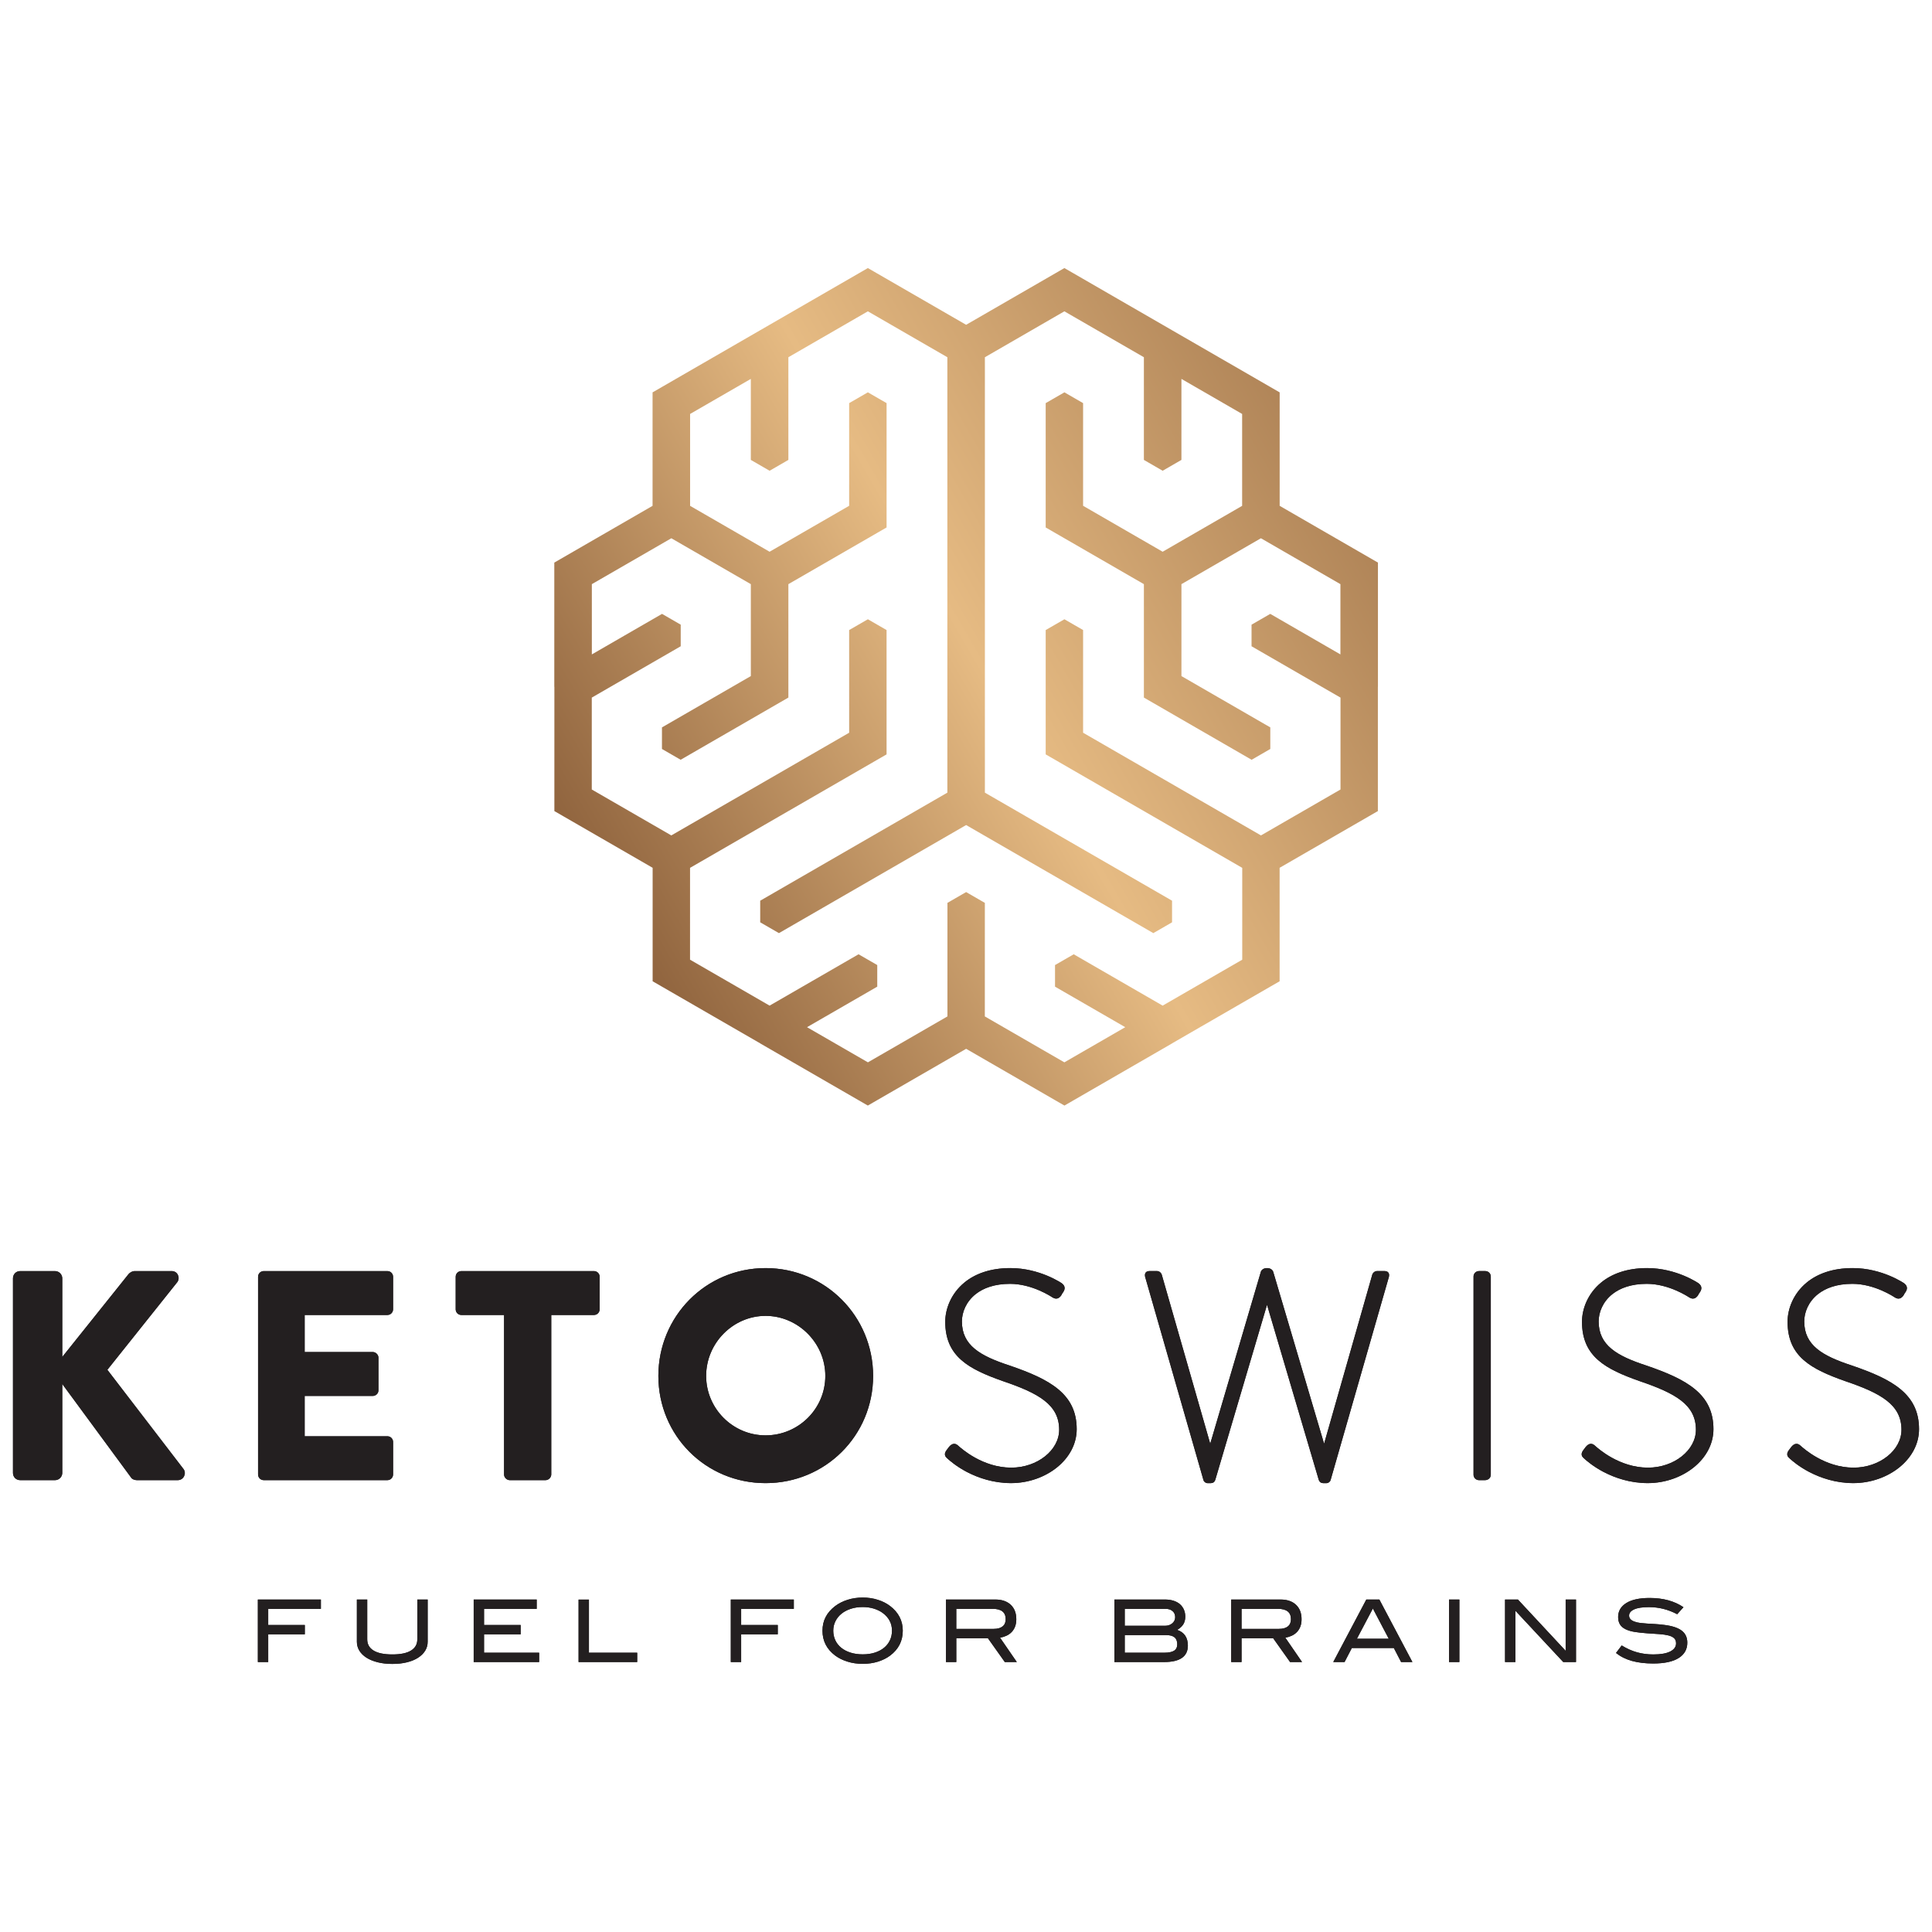
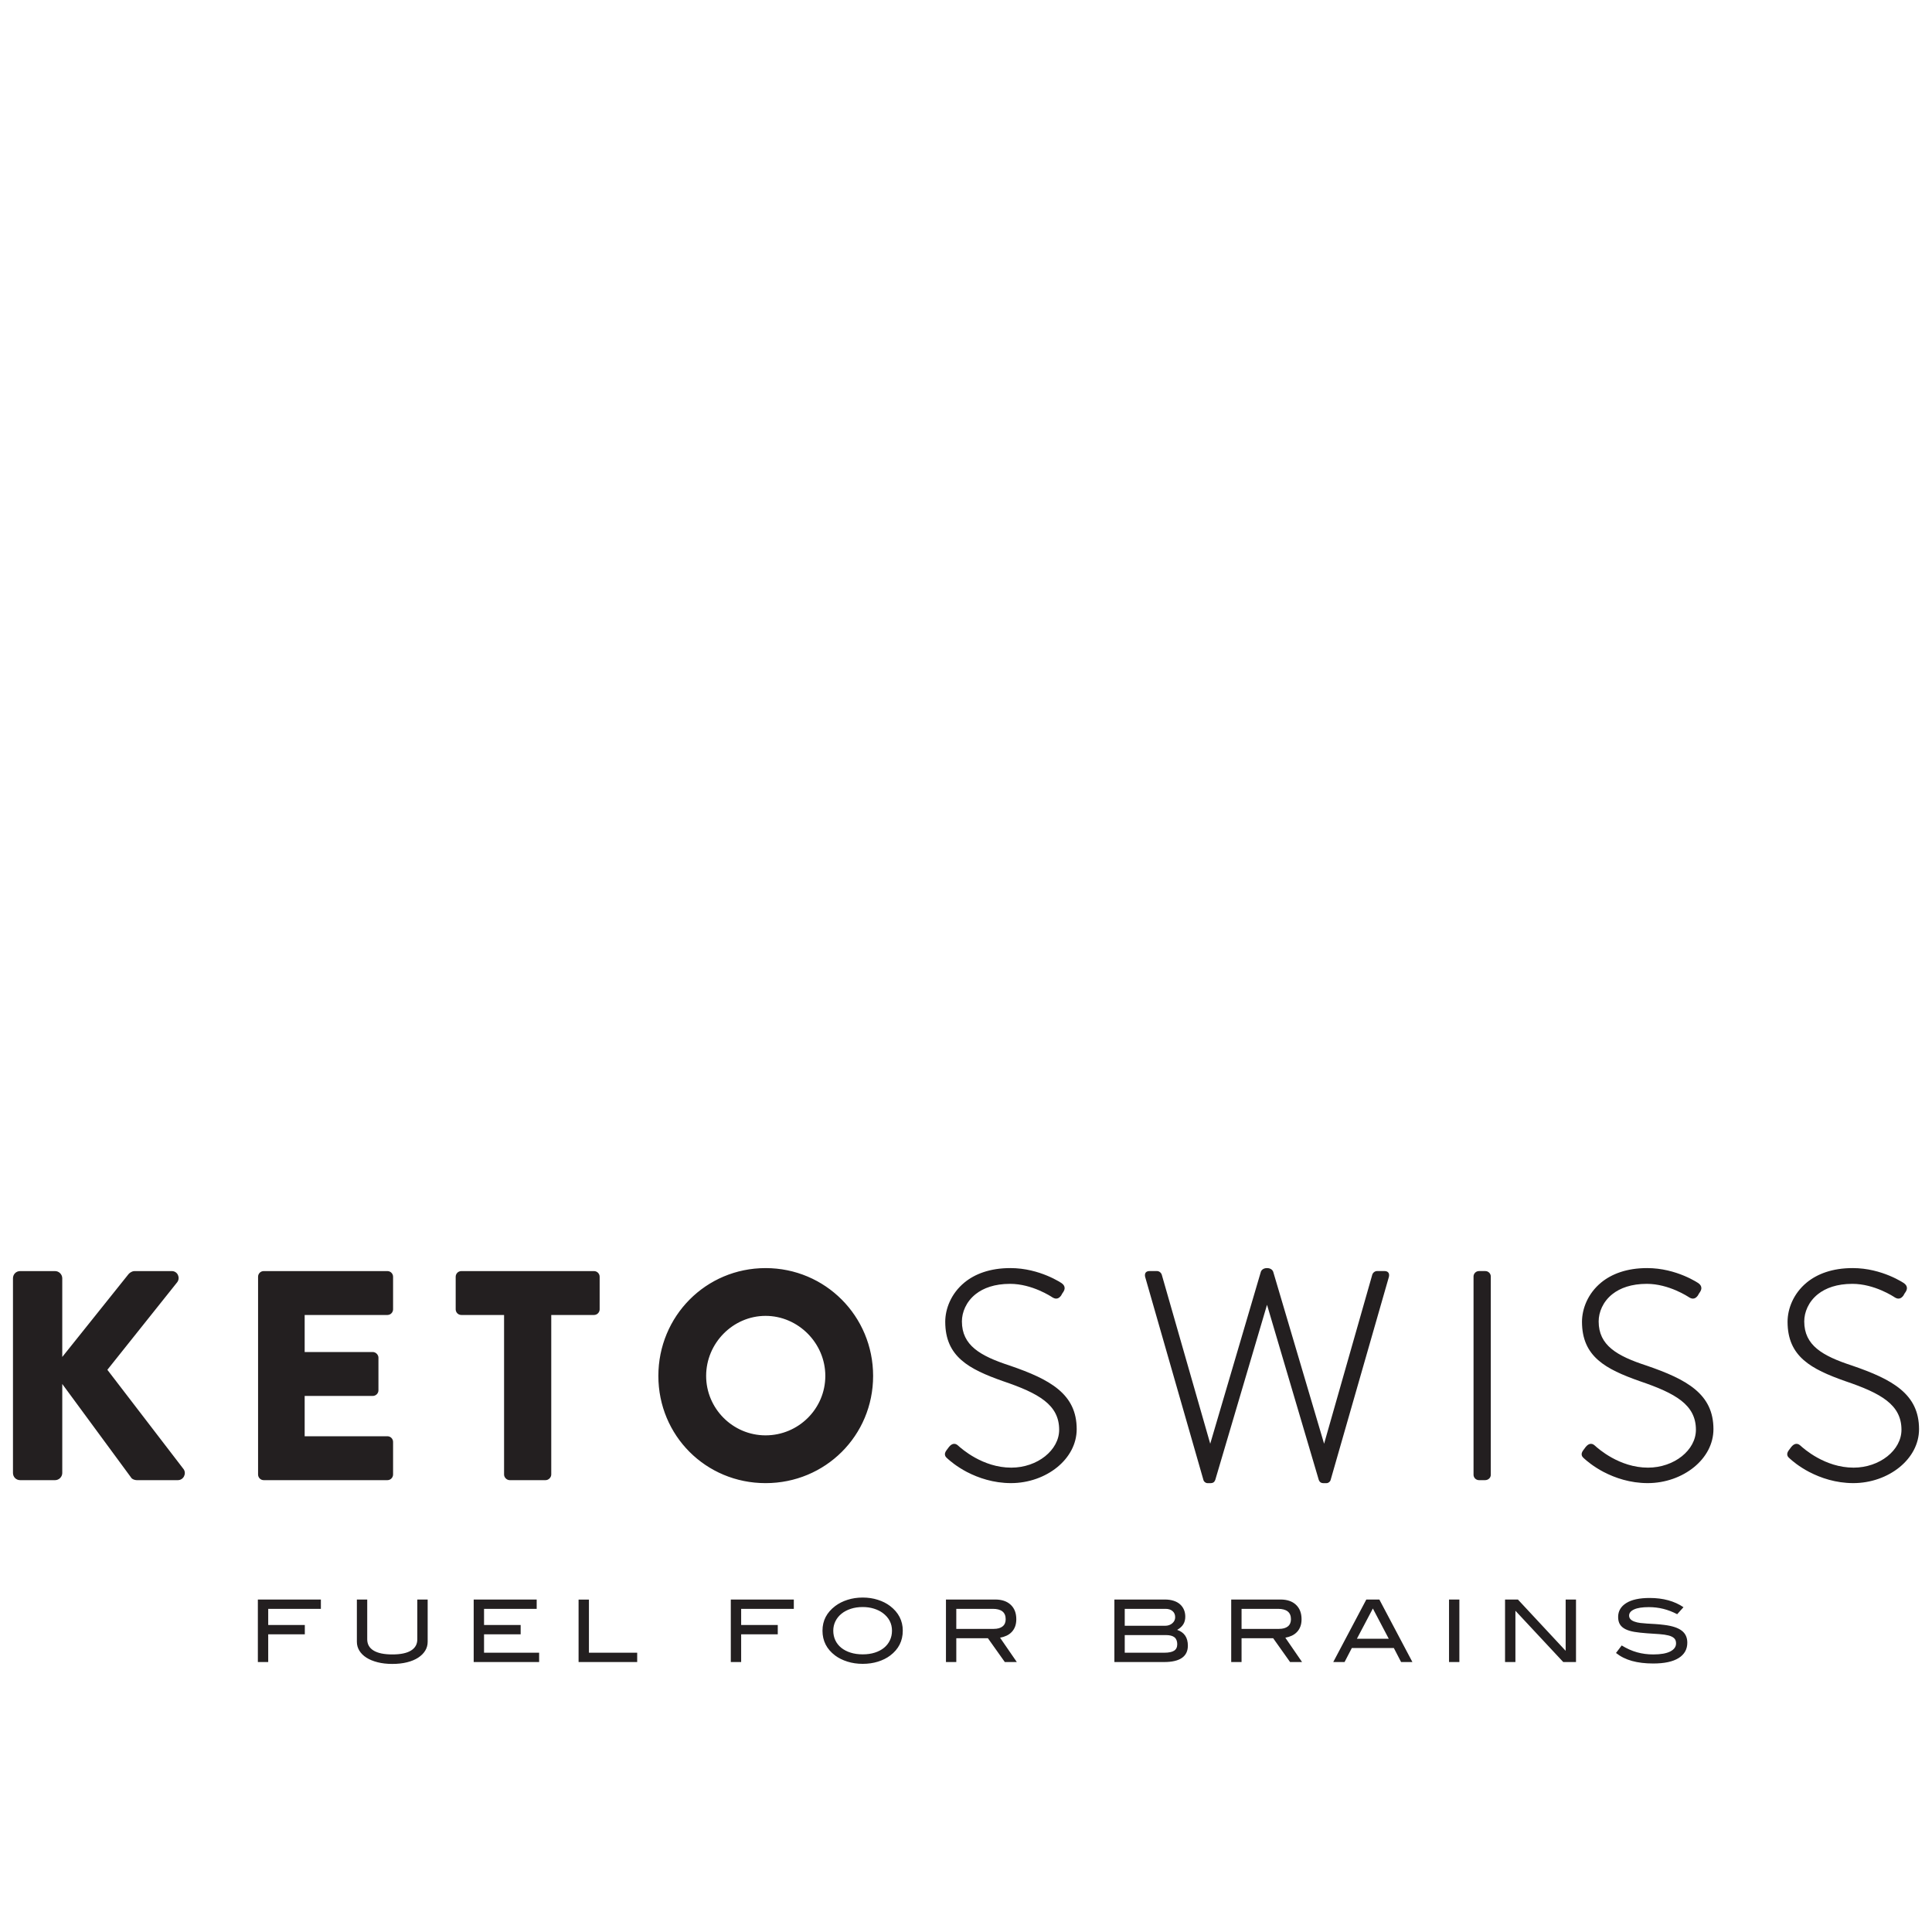
<svg xmlns="http://www.w3.org/2000/svg" id="Layer_1" data-name="Layer 1" viewBox="0 0 3000 3000">
  <defs>
    <style>
      .cls-1, .cls-2, .cls-3, .cls-4 {
        stroke-width: 0px;
      }

      .cls-1, .cls-3 {
        clip-rule: evenodd;
      }

      .cls-1, .cls-5, .cls-4 {
        fill: #231f20;
      }

      .cls-6 {
        clip-path: url(#clippath);
      }

      .cls-2 {
        fill: url(#linear-gradient);
      }

      .cls-7 {
        clip-path: url(#clippath-1);
      }

      .cls-3 {
        fill: none;
      }

      .cls-5 {
        fill-rule: evenodd;
      }
    </style>
    <clipPath id="clippath">
-       <path class="cls-3" d="M1347.63,609.21l29.15,16.82-.11.05v192.96l-14.45,8.34-138.03,79.68v176.12l-14.67,8.47-152.48,88.05v.13l-29.15-16.82v-33.66l.13.07,137.88-79.61v-142.75l-123.43-71.27-123.45,71.27v109.1l108.86-62.87v-.13l29.15,16.82v33.66l-.13-.07-137.97,79.66-.02,142.69,123.5,71.3,276.18-159.45-.02-159.31-.09-.07,29.15-16.81,29.13,16.81-.11.07.02,176.12v16.82l-14.47,8.34-152.57,88.1-138.12,79.75-.02,142.6,123.55,71.34,138.01-79.68v-.13l29.15,16.81v33.67l-.11-.07-108.94,62.88,94.54,54.58,123.48-71.3v-176.19l-.11-.07,29.13-16.83,29.16,16.83-.07.06-.04,176.21,123.5,71.3,94.55-54.58-108.94-62.88-.11.07v-33.67l29.13-16.81v.13l137.99,79.68,123.58-71.34v-142.6l-138.14-79.75-152.56-88.1-14.49-8.34v-192.94l-.11-.07,29.16-16.81,29.17,16.81-.15.07v159.31l276.2,159.45,123.5-71.3v-142.69l-138.02-79.66-.11.07v-33.66l29.16-16.82v.13l108.83,62.87v-109.1l-123.43-71.27-123.43,71.27v142.75l137.88,79.61.11-.07v33.66l-29.13,16.82v-.13l-152.48-88.05-14.67-8.47v-176.12l-138.03-79.68-14.46-8.34v-192.96l-.11-.05,29.16-16.82,29.13,16.82-.11.05v159.31l123.53,71.34,123.43-71.26v-142.69l-94.27-54.43v125.79l-29.16,16.84-29.13-16.84h0v-159.43l-123.46-71.29-123.43,71.29v676.11l290.55,167.74.07-.04v33.65l-29.16,16.83v-.09l-290.58-167.78-290.6,167.78v.09l-29.16-16.83v-33.65l.07.04,290.53-167.74v-676.11l-123.43-71.29-123.43,71.29v159.42h0s-29.15,16.85-29.15,16.85l-29.15-16.84v-125.79l-94.3,54.43v142.69l123.44,71.26,123.56-71.34-.02-159.31-.11-.05,29.15-16.82ZM1819.97,1620.22l-152.59,88.1-14.53,8.38-14.53-8.38-138.1-79.75-138.14,79.75-14.51,8.38-14.53-8.38-152.57-88.1.03-.06-152.52-88.04-14.56-8.4v-176.21l-138.01-79.66-14.58-8.42v-16.74l.02-176.19h-.13v-192.92l14.58-8.42,138.01-79.7v-176.18l14.58-8.42,152.57-88.1,152.59-88.1,14.58-8.42,14.56,8.42,138.01,79.68,137.99-79.68,14.57-8.42,14.6,8.42,152.56,88.1,152.59,88.1,14.56,8.42v176.18l138.03,79.7,14.57,8.42v192.92h-.11v192.93l-14.57,8.42-137.99,79.66v176.21l-14.6,8.4-152.48,88.04.04.06Z" />
-     </clipPath>
+       </clipPath>
    <linearGradient id="linear-gradient" x1="1207.81" y1="1762.03" x2="1238.55" y2="1762.03" gradientTransform="translate(-68113.21 -92300.87) scale(57.07 52.99)" gradientUnits="userSpaceOnUse">
      <stop offset="0" stop-color="#8c603b" />
      <stop offset=".41" stop-color="#e6bb83" />
      <stop offset="1" stop-color="#8c603b" />
    </linearGradient>
    <clipPath id="clippath-1">
-       <path class="cls-1" d="M20.15,2287.25c0,6.02,4.65,11.12,11.14,11.12h54.27c6.02,0,11.12-5.1,11.12-11.12v-138.21l107.13,145.62c.93,1.85,5.1,3.71,8.34,3.71h64.02c8.8,0,13.91-10.26,8.8-17.23l-118.25-154.13,108.52-136.05c5.1-6.93.48-17.21-8.36-17.21h-58.42c-2.78,0-6.97,2.32-8.82,4.63l-102.96,128.7v-122.13c0-6.11-5.1-11.2-11.12-11.2H31.29c-6.49,0-11.14,5.09-11.14,11.2v302.31ZM400.73,2289.57c0,4.63,3.71,8.8,8.8,8.8h192.02c5.1,0,8.82-4.17,8.82-8.8v-50.57c0-4.63-3.71-8.8-8.82-8.8h-128.46v-62.61h105.72c4.67,0,8.84-3.71,8.84-8.8v-50.57c0-4.63-4.17-8.82-8.84-8.82h-105.72v-57.51h128.46c5.1,0,8.82-4.17,8.82-8.8v-50.56c0-4.65-3.71-8.8-8.82-8.8h-192.02c-5.09,0-8.8,4.15-8.8,8.8v307.03ZM782.7,2289.57c0,4.63,4.17,8.8,8.82,8.8h55.64c4.63,0,8.82-4.17,8.82-8.8v-247.68h66.31c5.11,0,8.84-4.17,8.84-8.8v-50.56c0-4.65-3.73-8.8-8.84-8.8h-205.89c-5.12,0-8.82,4.15-8.82,8.8v50.56c0,4.63,3.69,8.8,8.82,8.8h66.31v247.68ZM1022.3,2136.52c0,92.74,73.75,166.48,166.5,166.48s166.97-73.74,166.97-166.48-74.21-167.43-166.97-167.43-166.5,74.67-166.5,167.43ZM1096.49,2136.52c0-51.01,41.75-93.24,92.3-93.24s92.76,42.23,92.76,93.24-41.75,92.29-92.76,92.29-92.3-41.75-92.3-92.29ZM1502.09,2286.06c-16.94-8.82-27.77-18.39-30.81-21.17-1.61-1.35-3.11-2.78-3.73-4.85-.7-2.18-.29-4.72,2.09-7.96v-.02l4.13-5.51.11-.13c1.9-2.18,3.92-3.71,6.11-4.25,2.42-.58,4.87.02,7.36,2.18l.04.04.18.18h0c5.2,4.68,38.13,34.38,82.74,34.38,20.23,0,38.94-6.79,52.51-17.64,13.39-10.69,21.85-25.3,21.85-41.18,0-19.49-8.02-33.65-22.69-45.16-14.97-11.8-36.92-20.95-64.33-30.25h-.04c-26.75-9.46-49.07-18.95-64.77-32.8-15.96-14.05-25.06-32.46-25.06-59.52,0-19.89,8.96-43.78,29.82-60.91v-.02c16.17-13.23,39.48-22.4,71.36-22.4,45.96,0,79.88,23.68,79.99,23.73l.04.07c1.17.86,2.78,2.34,3.62,4.46.88,2.23.91,5.03-1.21,8.36l-.07.16c-.62.79-1.24,1.7-1.83,2.65-.62,1.06-1.21,2.07-1.61,2.91l-.11.2-.11.16c-1.68,2.23-3.44,3.8-5.63,4.41-2.23.66-4.68.25-7.61-1.5l-.11-.05-.04-.02c-1.64-1.12-31.54-21.06-65.79-21.06-24.04,0-41.42,6.48-53.32,15.84-15.11,11.91-21.52,28.52-21.52,42.52,0,18.62,7.13,31.96,19.76,42.47,12.92,10.72,31.62,18.62,54.45,26.05l.03.02c31.54,10.81,57.38,21.79,75.42,36.85,18.33,15.26,28.58,34.58,28.58,61.88,0,23.29-11.74,43.99-30.12,59.01-18.84,15.39-44.68,24.79-71.9,24.79s-50.79-8.16-67.77-16.96ZM1871.01,2301.58c-1.1-.88-1.98-2.12-2.34-3.51l-90.5-315.38-.07-.18c-.58-3.11-.15-5.29,1.24-6.81,1.39-1.48,3.48-2.03,6.18-2.03h10.98c1.97,0,3.77.81,5.16,2.07,1.35,1.24,2.3,2.95,2.67,4.79l74.9,261.29,78.57-266.87v-.07c.62-1.88,1.94-3.29,3.55-4.26,1.68-1.01,3.73-1.52,5.64-1.52h.91c1.83,0,3.92.51,5.6,1.52,1.61.95,2.89,2.38,3.55,4.26l.03.07,78.97,266.87,74.47-261.29c.33-1.85,1.32-3.55,2.63-4.79h.04c1.39-1.26,3.18-2.07,5.16-2.07h10.98c2.71,0,4.79.55,6.15,2.03,1.43,1.52,1.87,3.7,1.24,6.81l-.04.18-90.49,315.38c-.37,1.39-1.24,2.64-2.38,3.51-1.14.9-2.6,1.45-4.06,1.45h-5.05c-1.61,0-3-.39-4.17-1.19h0c-1.14-.79-2.01-1.96-2.63-3.55l-.04-.11-.04-.09-80.39-272.03-80.39,272.03-.04.09-.07.11c-.62,1.59-1.46,2.76-2.6,3.55-1.21.81-2.56,1.19-4.21,1.19h-5.01c-1.47,0-2.93-.55-4.06-1.45h-.04ZM2290.59,2295.9c-1.54-1.52-2.49-3.62-2.49-5.89v-307.91c0-2.29.95-4.39,2.49-5.91h0c1.5-1.5,3.62-2.47,5.89-2.47h10.03c2.27,0,4.39.99,5.89,2.47h0c1.54,1.52,2.49,3.62,2.49,5.91v307.91c0,2.47-1.03,4.5-2.6,5.95-1.64,1.54-3.95,2.41-6.22,2.41h-9.59c-2.27,0-4.39-.97-5.89-2.47ZM2490.82,2286.06c-16.94-8.82-27.77-18.39-30.81-21.17-1.61-1.35-3.11-2.78-3.77-4.85-.66-2.18-.25-4.72,2.09-7.96l.04-.02,4.1-5.51.15-.13c1.87-2.18,3.88-3.71,6.07-4.25,2.45-.58,4.9.02,7.39,2.18v.04l.22.18h0c5.2,4.68,38.13,34.38,82.7,34.38,20.27,0,38.97-6.79,52.55-17.64,13.39-10.69,21.85-25.3,21.85-41.18,0-19.49-8.02-33.65-22.69-45.16-15-11.8-36.96-20.95-64.33-30.25h-.04c-26.75-9.46-49.07-18.95-64.8-32.8-15.92-14.05-25.03-32.46-25.03-59.52,0-19.89,8.93-43.78,29.79-60.91v-.02c16.17-13.23,39.52-22.4,71.36-22.4,46,0,79.92,23.68,79.99,23.73l.07.07c1.17.86,2.75,2.34,3.59,4.46h0c.88,2.23.91,5.03-1.17,8.36l-.11.16c-.58.79-1.21,1.7-1.79,2.65-.62,1.06-1.21,2.07-1.65,2.91l-.07.2-.15.16c-1.68,2.23-3.4,3.8-5.6,4.41-2.27.66-4.72.25-7.61-1.5l-.11-.05-.04-.02c-1.68-1.12-31.54-21.06-65.83-21.06-24,0-41.39,6.48-53.31,15.84-15.12,11.91-21.48,28.52-21.48,42.52,0,18.62,7.1,31.96,19.76,42.47,12.88,10.72,31.61,18.62,54.41,26.05l.07.02c31.54,10.81,57.34,21.79,75.42,36.85,18.33,15.26,28.58,34.58,28.58,61.88,0,23.29-11.74,43.99-30.15,59.01-18.85,15.39-44.64,24.79-71.91,24.79s-50.79-8.16-67.73-16.96ZM2810.06,2286.06c-16.98-8.82-27.81-18.39-30.81-21.17-1.65-1.35-3.15-2.78-3.77-4.85-.66-2.18-.29-4.72,2.05-7.96l.03-.02,4.14-5.51.11-.13c1.9-2.18,3.92-3.71,6.11-4.25,2.45-.58,4.87.02,7.36,2.18l.04.04.18.18c5.19,4.68,38.13,34.38,82.74,34.38,20.27,0,38.93-6.79,52.55-17.64,13.39-10.69,21.81-25.3,21.81-41.18,0-19.49-8.01-33.65-22.69-45.16-14.97-11.8-36.92-20.95-64.33-30.25h-.04c-26.75-9.46-49.03-18.95-64.77-32.8-15.95-14.05-25.03-32.46-25.03-59.52,0-19.89,8.93-43.78,29.79-60.91v-.02c16.18-13.23,39.48-22.4,71.32-22.4,46,0,79.92,23.68,80.03,23.73l.07.07c1.13.86,2.74,2.34,3.59,4.46.88,2.23.91,5.03-1.21,8.36l-.07.16c-.62.79-1.24,1.7-1.83,2.65-.62,1.06-1.21,2.07-1.61,2.91l-.11.2-.11.16c-1.68,2.23-3.44,3.8-5.64,4.41-2.23.66-4.68.25-7.61-1.5l-.11-.05v-.02c-1.65-1.12-31.54-21.06-65.83-21.06-24.04,0-41.39,6.48-53.31,15.84-15.11,11.91-21.48,28.52-21.48,42.52,0,18.62,7.1,31.96,19.72,42.47,12.92,10.72,31.65,18.62,54.45,26.05l.04.02c31.54,10.81,57.38,21.79,75.42,36.85,18.33,15.26,28.62,34.58,28.62,61.88,0,23.29-11.78,43.99-30.15,59.01-18.84,15.39-44.68,24.79-71.94,24.79s-50.75-8.16-67.7-16.96ZM2604.34,2506.53c-7.25-3.77-14.45-6.53-21.66-8.32-7.21-1.78-14.64-2.67-22.32-2.67-10.1,0-17.75,1.17-22.91,3.55-5.19,2.38-7.79,5.56-7.79,9.59,0,4.3,2.82,7.43,8.45,9.38,2.67.99,5.67,1.67,8.93,2.07,3.26.4,6.84.72,10.72.95,3.88.22,8.05.46,12.55.73,4.46.26,9.15.72,14.05,1.36,12.15,1.5,21.15,4.44,26.93,8.84,5.82,4.37,8.75,10.63,8.75,18.75,0,10.28-4.5,18.24-13.5,23.88-8.97,5.62-22.14,8.43-39.45,8.43-12.44,0-23.42-1.32-32.94-3.95-9.51-2.63-17.78-6.77-24.84-12.38l8.85-11.68c7.83,4.83,15.77,8.36,23.71,10.6,7.94,2.23,16.39,3.35,25.32,3.35,11.63,0,20.42-1.56,26.42-4.63,5.96-3.08,8.96-7.27,8.96-12.53,0-3.48-.99-6.16-3-8.03-2.01-1.88-4.94-3.31-8.78-4.3-3.84-.99-8.56-1.66-14.16-2.07-5.56-.4-11.96-.84-19.1-1.28-7.5-.53-14.05-1.28-19.65-2.19-5.56-.95-10.21-2.34-13.98-4.25-3.73-1.88-6.59-4.34-8.45-7.36-1.87-3.04-2.82-6.88-2.82-11.55,0-9.11,4.21-16.3,12.59-21.57,8.42-5.29,20.53-7.92,36.37-7.92,20.89,0,38.42,4.79,52.51,14.34l-9.77,10.87ZM2427.41,2580.8l-74.28-79.63v79.63h-16.1v-97.07h19.98l74.14,79.63v-79.63h16.06v97.07h-19.8ZM2250.04,2580.8v-97.07h16.06v97.07h-16.06ZM2131.78,2497.68l-24.78,46.93h49.44l-24.66-46.93ZM2175.61,2580.8l-11.23-21.72h-65.28l-11.27,21.72h-17.56l51.34-97.07h20.23l51.34,97.07h-17.56ZM1985.92,2529.33c6.11,0,10.72-1.3,13.91-3.88,3.15-2.56,4.76-6.28,4.76-11.14,0-10.74-6.7-16.1-20.13-16.1h-56.57v31.12h58.04ZM2003.22,2580.8l-26.27-37h-49.07v37h-16.07v-97.07h76.55c10.28,0,18.3,2.73,24.04,8.18,5.78,5.45,8.64,12.92,8.64,22.39,0,4.28-.58,8.07-1.87,11.38-1.24,3.31-3,6.15-5.31,8.53-2.27,2.36-4.94,4.25-8.02,5.69-3.11,1.43-6.4,2.45-9.99,3.1l25.98,37.8h-18.63ZM1807.93,2566.32c6.84,0,11.93-1.04,15.19-3.11,3.26-2.07,4.9-5.43,4.9-10.1s-1.43-8.42-4.28-10.71c-2.86-2.3-7.28-3.46-13.28-3.46h-63.97v27.37h61.44ZM1809.1,2524.5c4.58,0,8.34-1.32,11.27-3.88,2.96-2.56,4.43-5.69,4.43-9.41,0-3.97-1.32-7.12-4.02-9.46-2.67-2.36-6.33-3.55-10.98-3.55h-63.31v26.29h62.61ZM1827.91,2530.87c11.05,3.75,16.61,11.93,16.61,24.5,0,8.38-3.08,14.73-9.19,18.99-6.15,4.3-15.33,6.44-27.55,6.44h-77.36v-97.07h78.42c5.01,0,9.48.62,13.39,1.88,3.95,1.24,7.28,3.04,9.95,5.38,2.67,2.32,4.72,5.12,6.15,8.38,1.43,3.26,2.16,6.92,2.16,10.96,0,4.56-.99,8.51-3.04,11.82-2.01,3.29-5.2,6.2-9.55,8.71ZM1543,2529.33c6.07,0,10.68-1.3,13.83-3.88,3.22-2.56,4.79-6.28,4.79-11.14,0-10.74-6.7-16.1-20.13-16.1h-56.57v31.12h58.07ZM1560.27,2580.8l-26.27-37h-49.07v37h-16.06v-97.07h76.55c10.25,0,18.26,2.73,24.04,8.18,5.78,5.45,8.64,12.92,8.64,22.39,0,4.28-.62,8.07-1.87,11.38-1.24,3.31-3.04,6.15-5.31,8.53-2.27,2.36-4.94,4.25-8.05,5.69-3.04,1.43-6.4,2.45-9.99,3.1l26.02,37.8h-18.63ZM1385.08,2532.15c0-11.29-4.85-20.47-14.49-27.63-3.93-2.85-8.54-5.1-13.82-6.7-5.27-1.61-10.98-2.43-17.14-2.43-6.8,0-12.99.93-18.57,2.76-5.58,1.83-10.39,4.37-14.42,7.65-4.03,3.26-7.16,7.13-9.39,11.65-2.23,4.5-3.35,9.41-3.35,14.69s1.08,10.41,3.22,14.93c2.16,4.52,5.19,8.38,9.17,11.6,3.99,3.2,8.8,5.73,14.43,7.5,5.62,1.79,11.91,2.69,18.9,2.69s13.23-.9,18.83-2.69c5.58-1.77,10.32-4.3,14.27-7.5,3.93-3.22,6.97-7.08,9.11-11.6,2.16-4.52,3.24-9.5,3.24-14.93ZM1401.82,2532.15c0,15.9-6.51,28.76-19.58,38.59-5.34,4.02-11.67,7.17-18.97,9.46-7.27,2.27-15.17,3.41-23.64,3.41s-16.45-1.15-23.78-3.48c-7.39-2.32-13.76-5.49-19.12-9.51-13.04-9.84-19.58-22.67-19.58-38.46s6.62-28.34,19.83-38.37c5.46-4.08,11.82-7.32,19.12-9.62,7.28-2.34,15.11-3.5,23.53-3.5s16.12,1.15,23.44,3.5c7.34,2.3,13.69,5.54,19.05,9.62,13.12,10.03,19.71,22.82,19.71,38.37ZM1150.86,2498.21v25.06h56.85v14.49h-56.85v43.04h-16.08v-97.07h97.85v14.48h-81.77ZM898.41,2580.8v-96.94h16.08v82.46h74.94v14.48h-91.02ZM735.54,2580.8v-97.07h97.83v14.48h-81.75v25.06h56.85v14.49h-56.85v28.56h85.54v14.48h-101.62ZM664.07,2549.42c0,5.01-1.26,9.59-3.82,13.74-2.53,4.17-6.21,7.79-10.92,10.87-4.74,3.09-10.47,5.47-17.22,7.15-6.75,1.7-14.38,2.56-22.87,2.56s-16.14-.86-22.98-2.62c-6.85-1.75-12.63-4.13-17.36-7.17-4.74-3.04-8.36-6.66-10.92-10.85-2.54-4.21-3.83-8.76-3.83-13.68v-65.69h16.08v61.79c0,7.61,3.29,13.41,9.86,17.44,6.57,4.02,16.27,6.04,29.15,6.04s22.45-2.01,28.97-6.04c6.53-4.02,9.79-9.82,9.79-17.44v-61.79h16.08v65.69ZM416.48,2498.21v25.06h56.83v14.49h-56.83v43.04h-16.08v-97.07h97.85v14.48h-81.77Z" />
+       <path class="cls-1" d="M20.15,2287.25c0,6.02,4.65,11.12,11.14,11.12h54.27c6.02,0,11.12-5.1,11.12-11.12v-138.21l107.13,145.62c.93,1.85,5.1,3.71,8.34,3.71h64.02c8.8,0,13.91-10.26,8.8-17.23l-118.25-154.13,108.52-136.05c5.1-6.93.48-17.21-8.36-17.21h-58.42c-2.78,0-6.97,2.32-8.82,4.63l-102.96,128.7v-122.13H31.29c-6.49,0-11.14,5.09-11.14,11.2v302.31ZM400.73,2289.57c0,4.63,3.71,8.8,8.8,8.8h192.02c5.1,0,8.82-4.17,8.82-8.8v-50.57c0-4.63-3.71-8.8-8.82-8.8h-128.46v-62.61h105.72c4.67,0,8.84-3.71,8.84-8.8v-50.57c0-4.63-4.17-8.82-8.84-8.82h-105.72v-57.51h128.46c5.1,0,8.82-4.17,8.82-8.8v-50.56c0-4.65-3.71-8.8-8.82-8.8h-192.02c-5.09,0-8.8,4.15-8.8,8.8v307.03ZM782.7,2289.57c0,4.63,4.17,8.8,8.82,8.8h55.64c4.63,0,8.82-4.17,8.82-8.8v-247.68h66.31c5.11,0,8.84-4.17,8.84-8.8v-50.56c0-4.65-3.73-8.8-8.84-8.8h-205.89c-5.12,0-8.82,4.15-8.82,8.8v50.56c0,4.63,3.69,8.8,8.82,8.8h66.31v247.68ZM1022.3,2136.52c0,92.74,73.75,166.48,166.5,166.48s166.97-73.74,166.97-166.48-74.21-167.43-166.97-167.43-166.5,74.67-166.5,167.43ZM1096.49,2136.52c0-51.01,41.75-93.24,92.3-93.24s92.76,42.23,92.76,93.24-41.75,92.29-92.76,92.29-92.3-41.75-92.3-92.29ZM1502.09,2286.06c-16.94-8.82-27.77-18.39-30.81-21.17-1.61-1.35-3.11-2.78-3.73-4.85-.7-2.18-.29-4.72,2.09-7.96v-.02l4.13-5.51.11-.13c1.9-2.18,3.92-3.71,6.11-4.25,2.42-.58,4.87.02,7.36,2.18l.04.04.18.18h0c5.2,4.68,38.13,34.38,82.74,34.38,20.23,0,38.94-6.79,52.51-17.64,13.39-10.69,21.85-25.3,21.85-41.18,0-19.49-8.02-33.65-22.69-45.16-14.97-11.8-36.92-20.95-64.33-30.25h-.04c-26.75-9.46-49.07-18.95-64.77-32.8-15.96-14.05-25.06-32.46-25.06-59.52,0-19.89,8.96-43.78,29.82-60.91v-.02c16.17-13.23,39.48-22.4,71.36-22.4,45.96,0,79.88,23.68,79.99,23.73l.04.07c1.17.86,2.78,2.34,3.62,4.46.88,2.23.91,5.03-1.21,8.36l-.07.16c-.62.79-1.24,1.7-1.83,2.65-.62,1.06-1.21,2.07-1.61,2.91l-.11.2-.11.16c-1.68,2.23-3.44,3.8-5.63,4.41-2.23.66-4.68.25-7.61-1.5l-.11-.05-.04-.02c-1.64-1.12-31.54-21.06-65.79-21.06-24.04,0-41.42,6.48-53.32,15.84-15.11,11.91-21.52,28.52-21.52,42.52,0,18.62,7.13,31.96,19.76,42.47,12.92,10.72,31.62,18.62,54.45,26.05l.03.02c31.54,10.81,57.38,21.79,75.42,36.85,18.33,15.26,28.58,34.58,28.58,61.88,0,23.29-11.74,43.99-30.12,59.01-18.84,15.39-44.68,24.79-71.9,24.79s-50.79-8.16-67.77-16.96ZM1871.01,2301.58c-1.1-.88-1.98-2.12-2.34-3.51l-90.5-315.38-.07-.18c-.58-3.11-.15-5.29,1.24-6.81,1.39-1.48,3.48-2.03,6.18-2.03h10.98c1.97,0,3.77.81,5.16,2.07,1.35,1.24,2.3,2.95,2.67,4.79l74.9,261.29,78.57-266.87v-.07c.62-1.88,1.94-3.29,3.55-4.26,1.68-1.01,3.73-1.52,5.64-1.52h.91c1.83,0,3.92.51,5.6,1.52,1.61.95,2.89,2.38,3.55,4.26l.03.07,78.97,266.87,74.47-261.29c.33-1.85,1.32-3.55,2.63-4.79h.04c1.39-1.26,3.18-2.07,5.16-2.07h10.98c2.71,0,4.79.55,6.15,2.03,1.43,1.52,1.87,3.7,1.24,6.81l-.04.18-90.49,315.38c-.37,1.39-1.24,2.64-2.38,3.51-1.14.9-2.6,1.45-4.06,1.45h-5.05c-1.61,0-3-.39-4.17-1.19h0c-1.14-.79-2.01-1.96-2.63-3.55l-.04-.11-.04-.09-80.39-272.03-80.39,272.03-.04.09-.07.11c-.62,1.59-1.46,2.76-2.6,3.55-1.21.81-2.56,1.19-4.21,1.19h-5.01c-1.47,0-2.93-.55-4.06-1.45h-.04ZM2290.59,2295.9c-1.54-1.52-2.49-3.62-2.49-5.89v-307.91c0-2.29.95-4.39,2.49-5.91h0c1.5-1.5,3.62-2.47,5.89-2.47h10.03c2.27,0,4.39.99,5.89,2.47h0c1.54,1.52,2.49,3.62,2.49,5.91v307.91c0,2.47-1.03,4.5-2.6,5.95-1.64,1.54-3.95,2.41-6.22,2.41h-9.59c-2.27,0-4.39-.97-5.89-2.47ZM2490.82,2286.06c-16.94-8.82-27.77-18.39-30.81-21.17-1.61-1.35-3.11-2.78-3.77-4.85-.66-2.18-.25-4.72,2.09-7.96l.04-.02,4.1-5.51.15-.13c1.87-2.18,3.88-3.71,6.07-4.25,2.45-.58,4.9.02,7.39,2.18v.04l.22.18h0c5.2,4.68,38.13,34.38,82.7,34.38,20.27,0,38.97-6.79,52.55-17.64,13.39-10.69,21.85-25.3,21.85-41.18,0-19.49-8.02-33.65-22.69-45.16-15-11.8-36.96-20.95-64.33-30.25h-.04c-26.75-9.46-49.07-18.95-64.8-32.8-15.92-14.05-25.03-32.46-25.03-59.52,0-19.89,8.93-43.78,29.79-60.91v-.02c16.17-13.23,39.52-22.4,71.36-22.4,46,0,79.92,23.68,79.99,23.73l.07.07c1.17.86,2.75,2.34,3.59,4.46h0c.88,2.23.91,5.03-1.17,8.36l-.11.16c-.58.79-1.21,1.7-1.79,2.65-.62,1.06-1.21,2.07-1.65,2.91l-.07.2-.15.16c-1.68,2.23-3.4,3.8-5.6,4.41-2.27.66-4.72.25-7.61-1.5l-.11-.05-.04-.02c-1.68-1.12-31.54-21.06-65.83-21.06-24,0-41.39,6.48-53.31,15.84-15.12,11.91-21.48,28.52-21.48,42.52,0,18.62,7.1,31.96,19.76,42.47,12.88,10.72,31.61,18.62,54.41,26.05l.07.02c31.54,10.81,57.34,21.79,75.42,36.85,18.33,15.26,28.58,34.58,28.58,61.88,0,23.29-11.74,43.99-30.15,59.01-18.85,15.39-44.64,24.79-71.91,24.79s-50.79-8.16-67.73-16.96ZM2810.06,2286.06c-16.98-8.82-27.81-18.39-30.81-21.17-1.65-1.35-3.15-2.78-3.77-4.85-.66-2.18-.29-4.72,2.05-7.96l.03-.02,4.14-5.51.11-.13c1.9-2.18,3.92-3.71,6.11-4.25,2.45-.58,4.87.02,7.36,2.18l.04.04.18.18c5.19,4.68,38.13,34.38,82.74,34.38,20.27,0,38.93-6.79,52.55-17.64,13.39-10.69,21.81-25.3,21.81-41.18,0-19.49-8.01-33.65-22.69-45.16-14.97-11.8-36.92-20.95-64.33-30.25h-.04c-26.75-9.46-49.03-18.95-64.77-32.8-15.95-14.05-25.03-32.46-25.03-59.52,0-19.89,8.93-43.78,29.79-60.91v-.02c16.18-13.23,39.48-22.4,71.32-22.4,46,0,79.92,23.68,80.03,23.73l.07.07c1.13.86,2.74,2.34,3.59,4.46.88,2.23.91,5.03-1.21,8.36l-.07.16c-.62.79-1.24,1.7-1.83,2.65-.62,1.06-1.21,2.07-1.61,2.91l-.11.2-.11.16c-1.68,2.23-3.44,3.8-5.64,4.41-2.23.66-4.68.25-7.61-1.5l-.11-.05v-.02c-1.65-1.12-31.54-21.06-65.83-21.06-24.04,0-41.39,6.48-53.31,15.84-15.11,11.91-21.48,28.52-21.48,42.52,0,18.62,7.1,31.96,19.72,42.47,12.92,10.72,31.65,18.62,54.45,26.05l.04.02c31.54,10.81,57.38,21.79,75.42,36.85,18.33,15.26,28.62,34.58,28.62,61.88,0,23.29-11.78,43.99-30.15,59.01-18.84,15.39-44.68,24.79-71.94,24.79s-50.75-8.16-67.7-16.96ZM2604.34,2506.53c-7.25-3.77-14.45-6.53-21.66-8.32-7.21-1.78-14.64-2.67-22.32-2.67-10.1,0-17.75,1.17-22.91,3.55-5.19,2.38-7.79,5.56-7.79,9.59,0,4.3,2.82,7.43,8.45,9.38,2.67.99,5.67,1.67,8.93,2.07,3.26.4,6.84.72,10.72.95,3.88.22,8.05.46,12.55.73,4.46.26,9.15.72,14.05,1.36,12.15,1.5,21.15,4.44,26.93,8.84,5.82,4.37,8.75,10.63,8.75,18.75,0,10.28-4.5,18.24-13.5,23.88-8.97,5.62-22.14,8.43-39.45,8.43-12.44,0-23.42-1.32-32.94-3.95-9.51-2.63-17.78-6.77-24.84-12.38l8.85-11.68c7.83,4.83,15.77,8.36,23.71,10.6,7.94,2.23,16.39,3.35,25.32,3.35,11.63,0,20.42-1.56,26.42-4.63,5.96-3.08,8.96-7.27,8.96-12.53,0-3.48-.99-6.16-3-8.03-2.01-1.88-4.94-3.31-8.78-4.3-3.84-.99-8.56-1.66-14.16-2.07-5.56-.4-11.96-.84-19.1-1.28-7.5-.53-14.05-1.28-19.65-2.19-5.56-.95-10.21-2.34-13.98-4.25-3.73-1.88-6.59-4.34-8.45-7.36-1.87-3.04-2.82-6.88-2.82-11.55,0-9.11,4.21-16.3,12.59-21.57,8.42-5.29,20.53-7.92,36.37-7.92,20.89,0,38.42,4.79,52.51,14.34l-9.77,10.87ZM2427.41,2580.8l-74.28-79.63v79.63h-16.1v-97.07h19.98l74.14,79.63v-79.63h16.06v97.07h-19.8ZM2250.04,2580.8v-97.07h16.06v97.07h-16.06ZM2131.78,2497.68l-24.78,46.93h49.44l-24.66-46.93ZM2175.61,2580.8l-11.23-21.72h-65.28l-11.27,21.72h-17.56l51.34-97.07h20.23l51.34,97.07h-17.56ZM1985.92,2529.33c6.11,0,10.72-1.3,13.91-3.88,3.15-2.56,4.76-6.28,4.76-11.14,0-10.74-6.7-16.1-20.13-16.1h-56.57v31.12h58.04ZM2003.22,2580.8l-26.27-37h-49.07v37h-16.07v-97.07h76.55c10.28,0,18.3,2.73,24.04,8.18,5.78,5.45,8.64,12.92,8.64,22.39,0,4.28-.58,8.07-1.87,11.38-1.24,3.31-3,6.15-5.31,8.53-2.27,2.36-4.94,4.25-8.02,5.69-3.11,1.43-6.4,2.45-9.99,3.1l25.98,37.8h-18.63ZM1807.93,2566.32c6.84,0,11.93-1.04,15.19-3.11,3.26-2.07,4.9-5.43,4.9-10.1s-1.43-8.42-4.28-10.71c-2.86-2.3-7.28-3.46-13.28-3.46h-63.97v27.37h61.44ZM1809.1,2524.5c4.58,0,8.34-1.32,11.27-3.88,2.96-2.56,4.43-5.69,4.43-9.41,0-3.97-1.32-7.12-4.02-9.46-2.67-2.36-6.33-3.55-10.98-3.55h-63.31v26.29h62.61ZM1827.91,2530.87c11.05,3.75,16.61,11.93,16.61,24.5,0,8.38-3.08,14.73-9.19,18.99-6.15,4.3-15.33,6.44-27.55,6.44h-77.36v-97.07h78.42c5.01,0,9.48.62,13.39,1.88,3.95,1.24,7.28,3.04,9.95,5.38,2.67,2.32,4.72,5.12,6.15,8.38,1.43,3.26,2.16,6.92,2.16,10.96,0,4.56-.99,8.51-3.04,11.82-2.01,3.29-5.2,6.2-9.55,8.71ZM1543,2529.33c6.07,0,10.68-1.3,13.83-3.88,3.22-2.56,4.79-6.28,4.79-11.14,0-10.74-6.7-16.1-20.13-16.1h-56.57v31.12h58.07ZM1560.27,2580.8l-26.27-37h-49.07v37h-16.06v-97.07h76.55c10.25,0,18.26,2.73,24.04,8.18,5.78,5.45,8.64,12.92,8.64,22.39,0,4.28-.62,8.07-1.87,11.38-1.24,3.31-3.04,6.15-5.31,8.53-2.27,2.36-4.94,4.25-8.05,5.69-3.04,1.43-6.4,2.45-9.99,3.1l26.02,37.8h-18.63ZM1385.08,2532.15c0-11.29-4.85-20.47-14.49-27.63-3.93-2.85-8.54-5.1-13.82-6.7-5.27-1.61-10.98-2.43-17.14-2.43-6.8,0-12.99.93-18.57,2.76-5.58,1.83-10.39,4.37-14.42,7.65-4.03,3.26-7.16,7.13-9.39,11.65-2.23,4.5-3.35,9.41-3.35,14.69s1.08,10.41,3.22,14.93c2.16,4.52,5.19,8.38,9.17,11.6,3.99,3.2,8.8,5.73,14.43,7.5,5.62,1.79,11.91,2.69,18.9,2.69s13.23-.9,18.83-2.69c5.58-1.77,10.32-4.3,14.27-7.5,3.93-3.22,6.97-7.08,9.11-11.6,2.16-4.52,3.24-9.5,3.24-14.93ZM1401.82,2532.15c0,15.9-6.51,28.76-19.58,38.59-5.34,4.02-11.67,7.17-18.97,9.46-7.27,2.27-15.17,3.41-23.64,3.41s-16.45-1.15-23.78-3.48c-7.39-2.32-13.76-5.49-19.12-9.51-13.04-9.84-19.58-22.67-19.58-38.46s6.62-28.34,19.83-38.37c5.46-4.08,11.82-7.32,19.12-9.62,7.28-2.34,15.11-3.5,23.53-3.5s16.12,1.15,23.44,3.5c7.34,2.3,13.69,5.54,19.05,9.62,13.12,10.03,19.71,22.82,19.71,38.37ZM1150.86,2498.21v25.06h56.85v14.49h-56.85v43.04h-16.08v-97.07h97.85v14.48h-81.77ZM898.41,2580.8v-96.94h16.08v82.46h74.94v14.48h-91.02ZM735.54,2580.8v-97.07h97.83v14.48h-81.75v25.06h56.85v14.49h-56.85v28.56h85.54v14.48h-101.62ZM664.07,2549.42c0,5.01-1.26,9.59-3.82,13.74-2.53,4.17-6.21,7.79-10.92,10.87-4.74,3.09-10.47,5.47-17.22,7.15-6.75,1.7-14.38,2.56-22.87,2.56s-16.14-.86-22.98-2.62c-6.85-1.75-12.63-4.13-17.36-7.17-4.74-3.04-8.36-6.66-10.92-10.85-2.54-4.21-3.83-8.76-3.83-13.68v-65.69h16.08v61.79c0,7.61,3.29,13.41,9.86,17.44,6.57,4.02,16.27,6.04,29.15,6.04s22.45-2.01,28.97-6.04c6.53-4.02,9.79-9.82,9.79-17.44v-61.79h16.08v65.69ZM416.48,2498.21v25.06h56.83v14.49h-56.83v43.04h-16.08v-97.07h97.85v14.48h-81.77Z" />
    </clipPath>
  </defs>
  <g class="cls-6">
-     <rect class="cls-2" x="621.3" y="183.63" width="1757.84" height="1765.68" transform="translate(-332.24 892.98) rotate(-30)" />
-   </g>
+     </g>
  <g>
    <path class="cls-5" d="M20.15,2287.25c0,6.02,4.65,11.12,11.14,11.12h54.27c6.02,0,11.12-5.1,11.12-11.12v-138.21l107.13,145.62c.93,1.85,5.1,3.71,8.34,3.71h64.02c8.8,0,13.91-10.26,8.8-17.23l-118.25-154.13,108.52-136.05c5.1-6.93.48-17.21-8.36-17.21h-58.42c-2.78,0-6.97,2.32-8.82,4.63l-102.96,128.7v-122.13c0-6.11-5.1-11.2-11.12-11.2H31.29c-6.49,0-11.14,5.09-11.14,11.2v302.31ZM400.73,2289.57c0,4.63,3.71,8.8,8.8,8.8h192.02c5.1,0,8.82-4.17,8.82-8.8v-50.57c0-4.63-3.71-8.8-8.82-8.8h-128.46v-62.61h105.72c4.67,0,8.84-3.71,8.84-8.8v-50.57c0-4.63-4.17-8.82-8.84-8.82h-105.72v-57.51h128.46c5.1,0,8.82-4.17,8.82-8.8v-50.56c0-4.65-3.71-8.8-8.82-8.8h-192.02c-5.09,0-8.8,4.15-8.8,8.8v307.03ZM782.7,2289.57c0,4.63,4.17,8.8,8.82,8.8h55.64c4.63,0,8.82-4.17,8.82-8.8v-247.68h66.31c5.11,0,8.84-4.17,8.84-8.8v-50.56c0-4.65-3.73-8.8-8.84-8.8h-205.89c-5.12,0-8.82,4.15-8.82,8.8v50.56c0,4.63,3.69,8.8,8.82,8.8h66.31v247.68ZM1022.3,2136.52c0,92.74,73.75,166.48,166.5,166.48s166.97-73.74,166.97-166.48-74.21-167.43-166.97-167.43-166.5,74.67-166.5,167.43ZM1096.49,2136.52c0-51.01,41.75-93.24,92.3-93.24s92.76,42.23,92.76,93.24-41.75,92.29-92.76,92.29-92.3-41.75-92.3-92.29ZM1502.09,2286.06c-16.94-8.82-27.77-18.39-30.81-21.17-1.61-1.35-3.11-2.78-3.73-4.85-.7-2.18-.29-4.72,2.09-7.96v-.02l4.13-5.51.11-.13c1.9-2.18,3.92-3.71,6.11-4.25,2.42-.58,4.87.02,7.36,2.18l.04.04.18.18h0c5.2,4.68,38.13,34.38,82.74,34.38,20.23,0,38.94-6.79,52.51-17.64,13.39-10.69,21.85-25.3,21.85-41.18,0-19.49-8.02-33.65-22.69-45.16-14.97-11.8-36.92-20.95-64.33-30.25h-.04c-26.75-9.46-49.07-18.95-64.77-32.8-15.96-14.05-25.06-32.46-25.06-59.52,0-19.89,8.96-43.78,29.82-60.91v-.02c16.17-13.23,39.48-22.4,71.36-22.4,45.96,0,79.88,23.68,79.99,23.73l.04.07c1.17.86,2.78,2.34,3.62,4.46.88,2.23.91,5.03-1.21,8.36l-.07.16c-.62.79-1.24,1.7-1.83,2.65-.62,1.06-1.21,2.07-1.61,2.91l-.11.2-.11.16c-1.68,2.23-3.44,3.8-5.63,4.41-2.23.66-4.68.25-7.61-1.5l-.11-.05-.04-.02c-1.64-1.12-31.54-21.06-65.79-21.06-24.04,0-41.42,6.48-53.32,15.84-15.11,11.91-21.52,28.52-21.52,42.52,0,18.62,7.13,31.96,19.76,42.47,12.92,10.72,31.62,18.62,54.45,26.05l.03.02c31.54,10.81,57.38,21.79,75.42,36.85,18.33,15.26,28.58,34.58,28.58,61.88,0,23.29-11.74,43.99-30.12,59.01-18.84,15.39-44.68,24.79-71.9,24.79s-50.79-8.16-67.77-16.96ZM1871.01,2301.58c-1.1-.88-1.98-2.12-2.34-3.51l-90.5-315.38-.07-.18c-.58-3.11-.15-5.29,1.24-6.81,1.39-1.48,3.48-2.03,6.18-2.03h10.98c1.97,0,3.77.81,5.16,2.07,1.35,1.24,2.3,2.95,2.67,4.79l74.9,261.29,78.57-266.87v-.07c.62-1.88,1.94-3.29,3.55-4.26,1.68-1.01,3.73-1.52,5.64-1.52h.91c1.83,0,3.92.51,5.6,1.52,1.61.95,2.89,2.38,3.55,4.26l.03.07,78.97,266.87,74.47-261.29c.33-1.85,1.32-3.55,2.63-4.79h.04c1.39-1.26,3.18-2.07,5.16-2.07h10.98c2.71,0,4.79.55,6.15,2.03,1.43,1.52,1.87,3.7,1.24,6.81l-.04.18-90.49,315.38c-.37,1.39-1.24,2.64-2.38,3.51-1.14.9-2.6,1.45-4.06,1.45h-5.05c-1.61,0-3-.39-4.17-1.19h0c-1.14-.79-2.01-1.96-2.63-3.55l-.04-.11-.04-.09-80.39-272.03-80.39,272.03-.04.09-.07.11c-.62,1.59-1.46,2.76-2.6,3.55-1.21.81-2.56,1.19-4.21,1.19h-5.01c-1.47,0-2.93-.55-4.06-1.45h-.04ZM2290.59,2295.9c-1.54-1.52-2.49-3.62-2.49-5.89v-307.91c0-2.29.95-4.39,2.49-5.91h0c1.5-1.5,3.62-2.47,5.89-2.47h10.03c2.27,0,4.39.99,5.89,2.47h0c1.54,1.52,2.49,3.62,2.49,5.91v307.91c0,2.47-1.03,4.5-2.6,5.95-1.64,1.54-3.95,2.41-6.22,2.41h-9.59c-2.27,0-4.39-.97-5.89-2.47ZM2490.82,2286.06c-16.94-8.82-27.77-18.39-30.81-21.17-1.61-1.35-3.11-2.78-3.77-4.85-.66-2.18-.25-4.72,2.09-7.96l.04-.02,4.1-5.51.15-.13c1.87-2.18,3.88-3.71,6.07-4.25,2.45-.58,4.9.02,7.39,2.18v.04l.22.18h0c5.2,4.68,38.13,34.38,82.7,34.38,20.27,0,38.97-6.79,52.55-17.64,13.39-10.69,21.85-25.3,21.85-41.18,0-19.49-8.02-33.65-22.69-45.16-15-11.8-36.96-20.95-64.33-30.25h-.04c-26.75-9.46-49.07-18.95-64.8-32.8-15.92-14.05-25.03-32.46-25.03-59.52,0-19.89,8.93-43.78,29.79-60.91v-.02c16.17-13.23,39.52-22.4,71.36-22.4,46,0,79.92,23.68,79.99,23.73l.07.07c1.17.86,2.75,2.34,3.59,4.46h0c.88,2.23.91,5.03-1.17,8.36l-.11.16c-.58.79-1.21,1.7-1.79,2.65-.62,1.06-1.21,2.07-1.65,2.91l-.07.2-.15.16c-1.68,2.23-3.4,3.8-5.6,4.41-2.27.66-4.72.25-7.61-1.5l-.11-.05-.04-.02c-1.68-1.12-31.54-21.06-65.83-21.06-24,0-41.39,6.48-53.31,15.84-15.12,11.91-21.48,28.52-21.48,42.52,0,18.62,7.1,31.96,19.76,42.47,12.88,10.72,31.61,18.62,54.41,26.05l.07.02c31.54,10.81,57.34,21.79,75.42,36.85,18.33,15.26,28.58,34.58,28.58,61.88,0,23.29-11.74,43.99-30.15,59.01-18.85,15.39-44.64,24.79-71.91,24.79s-50.79-8.16-67.73-16.96ZM2810.06,2286.06c-16.98-8.82-27.81-18.39-30.81-21.17-1.65-1.35-3.15-2.78-3.77-4.85-.66-2.18-.29-4.72,2.05-7.96l.03-.02,4.14-5.51.11-.13c1.9-2.18,3.92-3.71,6.11-4.25,2.45-.58,4.87.02,7.36,2.18l.04.04.18.18c5.19,4.68,38.13,34.38,82.74,34.38,20.27,0,38.93-6.79,52.55-17.64,13.39-10.69,21.81-25.3,21.81-41.18,0-19.49-8.01-33.65-22.69-45.16-14.97-11.8-36.92-20.95-64.33-30.25h-.04c-26.75-9.46-49.03-18.95-64.77-32.8-15.95-14.05-25.03-32.46-25.03-59.52,0-19.89,8.93-43.78,29.79-60.91v-.02c16.18-13.23,39.48-22.4,71.32-22.4,46,0,79.92,23.68,80.03,23.73l.07.07c1.13.86,2.74,2.34,3.59,4.46.88,2.23.91,5.03-1.21,8.36l-.07.16c-.62.79-1.24,1.7-1.83,2.65-.62,1.06-1.21,2.07-1.61,2.91l-.11.2-.11.16c-1.68,2.23-3.44,3.8-5.64,4.41-2.23.66-4.68.25-7.61-1.5l-.11-.05v-.02c-1.65-1.12-31.54-21.06-65.83-21.06-24.04,0-41.39,6.48-53.31,15.84-15.11,11.91-21.48,28.52-21.48,42.52,0,18.62,7.1,31.96,19.72,42.47,12.92,10.72,31.65,18.62,54.45,26.05l.04.02c31.54,10.81,57.38,21.79,75.42,36.85,18.33,15.26,28.62,34.58,28.62,61.88,0,23.29-11.78,43.99-30.15,59.01-18.84,15.39-44.68,24.79-71.94,24.79s-50.75-8.16-67.7-16.96ZM2604.34,2506.53c-7.25-3.77-14.45-6.53-21.66-8.32-7.21-1.78-14.64-2.67-22.32-2.67-10.1,0-17.75,1.17-22.91,3.55-5.19,2.38-7.79,5.56-7.79,9.59,0,4.3,2.82,7.43,8.45,9.38,2.67.99,5.67,1.67,8.93,2.07,3.26.4,6.84.72,10.72.95,3.88.22,8.05.46,12.55.73,4.46.26,9.15.72,14.05,1.36,12.15,1.5,21.15,4.44,26.93,8.84,5.82,4.37,8.75,10.63,8.75,18.75,0,10.28-4.5,18.24-13.5,23.88-8.97,5.62-22.14,8.43-39.45,8.43-12.44,0-23.42-1.32-32.94-3.95-9.51-2.63-17.78-6.77-24.84-12.38l8.85-11.68c7.83,4.83,15.77,8.36,23.71,10.6,7.94,2.23,16.39,3.35,25.32,3.35,11.63,0,20.42-1.56,26.42-4.63,5.96-3.08,8.96-7.27,8.96-12.53,0-3.48-.99-6.16-3-8.03-2.01-1.88-4.94-3.31-8.78-4.3-3.84-.99-8.56-1.66-14.16-2.07-5.56-.4-11.96-.84-19.1-1.28-7.5-.53-14.05-1.28-19.65-2.19-5.56-.95-10.21-2.34-13.98-4.25-3.73-1.88-6.59-4.34-8.45-7.36-1.87-3.04-2.82-6.88-2.82-11.55,0-9.11,4.21-16.3,12.59-21.57,8.42-5.29,20.53-7.92,36.37-7.92,20.89,0,38.42,4.79,52.51,14.34l-9.77,10.87ZM2427.41,2580.8l-74.28-79.63v79.63h-16.1v-97.07h19.98l74.14,79.63v-79.63h16.06v97.07h-19.8ZM2250.04,2580.8v-97.07h16.06v97.07h-16.06ZM2131.78,2497.68l-24.78,46.93h49.44l-24.66-46.93ZM2175.61,2580.8l-11.23-21.72h-65.28l-11.27,21.72h-17.56l51.34-97.07h20.23l51.34,97.07h-17.56ZM1985.92,2529.33c6.11,0,10.72-1.3,13.91-3.88,3.15-2.56,4.76-6.28,4.76-11.14,0-10.74-6.7-16.1-20.13-16.1h-56.57v31.12h58.04ZM2003.22,2580.8l-26.27-37h-49.07v37h-16.07v-97.07h76.55c10.28,0,18.3,2.73,24.04,8.18,5.78,5.45,8.64,12.92,8.64,22.39,0,4.28-.58,8.07-1.87,11.38-1.24,3.31-3,6.15-5.31,8.53-2.27,2.36-4.94,4.25-8.02,5.69-3.11,1.43-6.4,2.45-9.99,3.1l25.98,37.8h-18.63ZM1807.93,2566.32c6.84,0,11.93-1.04,15.19-3.11,3.26-2.07,4.9-5.43,4.9-10.1s-1.43-8.42-4.28-10.71c-2.86-2.3-7.28-3.46-13.28-3.46h-63.97v27.37h61.44ZM1809.1,2524.5c4.58,0,8.34-1.32,11.27-3.88,2.96-2.56,4.43-5.69,4.43-9.41,0-3.97-1.32-7.12-4.02-9.46-2.67-2.36-6.33-3.55-10.98-3.55h-63.31v26.29h62.61ZM1827.91,2530.87c11.05,3.75,16.61,11.93,16.61,24.5,0,8.38-3.08,14.73-9.19,18.99-6.15,4.3-15.33,6.44-27.55,6.44h-77.36v-97.07h78.42c5.01,0,9.48.62,13.39,1.88,3.95,1.24,7.28,3.04,9.95,5.38,2.67,2.32,4.72,5.12,6.15,8.38,1.43,3.26,2.16,6.92,2.16,10.96,0,4.56-.99,8.51-3.04,11.82-2.01,3.29-5.2,6.2-9.55,8.71ZM1543,2529.33c6.07,0,10.68-1.3,13.83-3.88,3.22-2.56,4.79-6.28,4.79-11.14,0-10.74-6.7-16.1-20.13-16.1h-56.57v31.12h58.07ZM1560.27,2580.8l-26.27-37h-49.07v37h-16.06v-97.07h76.55c10.25,0,18.26,2.73,24.04,8.18,5.78,5.45,8.64,12.92,8.64,22.39,0,4.28-.62,8.07-1.87,11.38-1.24,3.31-3.04,6.15-5.31,8.53-2.27,2.36-4.94,4.25-8.05,5.69-3.04,1.43-6.4,2.45-9.99,3.1l26.02,37.8h-18.63ZM1385.08,2532.15c0-11.29-4.85-20.47-14.49-27.63-3.93-2.85-8.54-5.1-13.82-6.7-5.27-1.61-10.98-2.43-17.14-2.43-6.8,0-12.99.93-18.57,2.76-5.58,1.83-10.39,4.37-14.42,7.65-4.03,3.26-7.16,7.13-9.39,11.65-2.23,4.5-3.35,9.41-3.35,14.69s1.08,10.41,3.22,14.93c2.16,4.52,5.19,8.38,9.17,11.6,3.99,3.2,8.8,5.73,14.43,7.5,5.62,1.79,11.91,2.69,18.9,2.69s13.23-.9,18.83-2.69c5.58-1.77,10.32-4.3,14.27-7.5,3.93-3.22,6.97-7.08,9.11-11.6,2.16-4.52,3.24-9.5,3.24-14.93ZM1401.82,2532.15c0,15.9-6.51,28.76-19.58,38.59-5.34,4.02-11.67,7.17-18.97,9.46-7.27,2.27-15.17,3.41-23.64,3.41s-16.45-1.15-23.78-3.48c-7.39-2.32-13.76-5.49-19.12-9.51-13.04-9.84-19.58-22.67-19.58-38.46s6.62-28.34,19.83-38.37c5.46-4.08,11.82-7.32,19.12-9.62,7.28-2.34,15.11-3.5,23.53-3.5s16.12,1.15,23.44,3.5c7.34,2.3,13.69,5.54,19.05,9.62,13.12,10.03,19.71,22.82,19.71,38.37ZM1150.86,2498.21v25.06h56.85v14.49h-56.85v43.04h-16.08v-97.07h97.85v14.48h-81.77ZM898.41,2580.8v-96.94h16.08v82.46h74.94v14.48h-91.02ZM735.54,2580.8v-97.07h97.83v14.48h-81.75v25.06h56.85v14.49h-56.85v28.56h85.54v14.48h-101.62ZM664.07,2549.42c0,5.01-1.26,9.59-3.82,13.74-2.53,4.17-6.21,7.79-10.92,10.87-4.74,3.09-10.47,5.47-17.22,7.15-6.75,1.7-14.38,2.56-22.87,2.56s-16.14-.86-22.98-2.62c-6.85-1.75-12.63-4.13-17.36-7.17-4.74-3.04-8.36-6.66-10.92-10.85-2.54-4.21-3.83-8.76-3.83-13.68v-65.69h16.08v61.79c0,7.61,3.29,13.41,9.86,17.44,6.57,4.02,16.27,6.04,29.15,6.04s22.45-2.01,28.97-6.04c6.53-4.02,9.79-9.82,9.79-17.44v-61.79h16.08v65.69ZM416.48,2498.21v25.06h56.83v14.49h-56.83v43.04h-16.08v-97.07h97.85v14.48h-81.77Z" />
    <g class="cls-7">
-       <rect class="cls-4" x="20.15" y="1969.09" width="2959.7" height="614.65" />
-     </g>
+       </g>
  </g>
</svg>